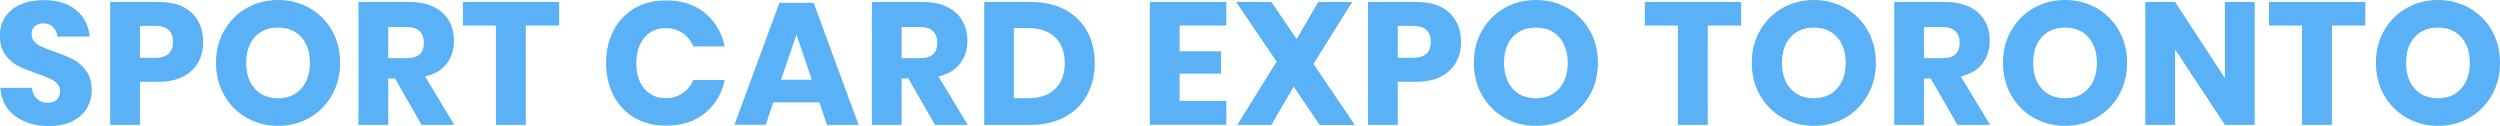
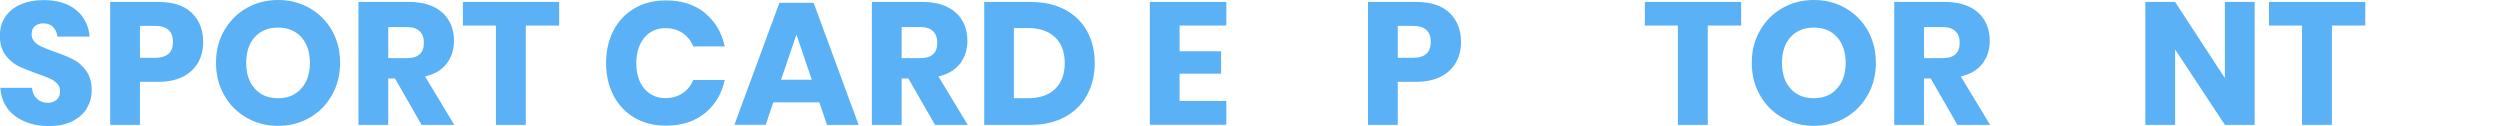
<svg xmlns="http://www.w3.org/2000/svg" id="Layer_2" viewBox="0 0 230.08 11.6">
  <defs>
    <style>.cls-1{fill:#5ab1f6;}</style>
  </defs>
  <g id="Layer_1-2">
    <g>
      <path class="cls-1" d="M8.01,9.95c-.3,.5-.75,.9-1.34,1.2-.59,.3-1.31,.45-2.15,.45-1.27,0-2.31-.31-3.14-.93C.55,10.05,.11,9.19,.03,8.08H2.94c.04,.43,.19,.76,.46,1.01,.26,.25,.59,.37,1,.37,.35,0,.63-.1,.83-.29,.2-.19,.3-.45,.3-.77,0-.29-.09-.53-.28-.72-.19-.19-.42-.35-.7-.47-.28-.12-.66-.27-1.15-.44-.71-.25-1.3-.48-1.75-.71-.45-.23-.84-.57-1.17-1.02s-.49-1.04-.49-1.77c0-.67,.17-1.25,.51-1.74,.34-.49,.81-.87,1.42-1.13,.6-.26,1.29-.39,2.07-.39,1.26,0,2.26,.3,3,.9,.74,.6,1.16,1.42,1.26,2.46h-2.96c-.05-.37-.19-.67-.41-.89-.22-.22-.51-.33-.89-.33-.32,0-.58,.09-.78,.26-.2,.17-.3,.42-.3,.75,0,.27,.09,.49,.26,.68s.4,.34,.66,.46,.65,.27,1.15,.45c.72,.25,1.32,.49,1.78,.73,.46,.24,.85,.59,1.18,1.05,.33,.46,.5,1.06,.5,1.79,0,.6-.15,1.15-.46,1.65Z" />
      <path class="cls-1" d="M12.88,7.52v3.97h-2.74V.18h4.43c1.34,0,2.37,.33,3.07,1,.7,.67,1.06,1.57,1.06,2.7,0,.7-.16,1.33-.47,1.88-.32,.55-.78,.98-1.4,1.3-.62,.31-1.37,.47-2.26,.47h-1.7Zm3.04-3.65c0-.99-.55-1.49-1.65-1.49h-1.39v2.94h1.39c1.1,0,1.65-.49,1.65-1.46Z" />
      <path class="cls-1" d="M28.49,.74c.87,.5,1.55,1.18,2.06,2.06,.5,.88,.75,1.88,.75,2.98s-.25,2.11-.76,2.99c-.51,.89-1.2,1.58-2.06,2.07-.87,.5-1.83,.74-2.89,.74s-2.02-.25-2.89-.74c-.87-.5-1.56-1.19-2.06-2.07-.51-.89-.76-1.88-.76-2.99s.25-2.1,.76-2.98c.51-.88,1.19-1.57,2.06-2.06s1.83-.74,2.89-.74,2.03,.25,2.9,.74Zm-5.04,2.67c-.53,.58-.79,1.37-.79,2.38s.26,1.78,.79,2.37c.53,.59,1.24,.88,2.14,.88s1.59-.29,2.13-.88c.53-.59,.8-1.38,.8-2.37s-.26-1.78-.79-2.37c-.53-.59-1.24-.88-2.14-.88s-1.61,.29-2.14,.87Z" />
      <path class="cls-1" d="M38.8,11.49l-2.45-4.27h-.62v4.27h-2.74V.18h4.67c.9,0,1.65,.16,2.27,.46,.62,.31,1.08,.73,1.39,1.27,.31,.54,.46,1.15,.46,1.85,0,.82-.23,1.52-.68,2.1-.45,.58-1.11,.97-1.98,1.18l2.69,4.45h-3.02Zm-3.07-6.14h1.7c.54,0,.94-.12,1.2-.36,.26-.24,.38-.59,.38-1.06s-.13-.8-.39-1.06c-.26-.26-.66-.38-1.19-.38h-1.7v2.86Z" />
      <path class="cls-1" d="M51.46,.18V2.35h-3.07V11.49h-2.75V2.35h-3.04V.18h8.86Z" />
      <path class="cls-1" d="M64.87,1.2c.94,.76,1.55,1.78,1.83,3.07h-2.9c-.21-.52-.54-.93-.98-1.23s-.97-.45-1.58-.45c-.8,0-1.45,.29-1.94,.88-.49,.59-.74,1.37-.74,2.35s.25,1.76,.74,2.34c.49,.58,1.14,.87,1.94,.87,.61,0,1.13-.15,1.58-.45,.44-.3,.77-.7,.98-1.22h2.9c-.28,1.28-.89,2.3-1.83,3.06-.94,.76-2.14,1.14-3.58,1.14-1.1,0-2.06-.24-2.9-.73s-1.47-1.17-1.93-2.04c-.45-.88-.68-1.87-.68-2.99s.23-2.12,.68-2.99c.45-.87,1.1-1.55,1.93-2.04s1.8-.73,2.9-.73c1.44,0,2.63,.38,3.58,1.14Z" />
      <path class="cls-1" d="M75.41,9.42h-4.24l-.7,2.06h-2.88L71.73,.26h3.15l4.14,11.23h-2.91l-.7-2.06Zm-.7-2.08l-1.41-4.16-1.42,4.16h2.83Z" />
      <path class="cls-1" d="M86.05,11.49l-2.45-4.27h-.62v4.27h-2.74V.18h4.67c.9,0,1.65,.16,2.27,.46,.62,.31,1.08,.73,1.39,1.27,.31,.54,.46,1.15,.46,1.85,0,.82-.23,1.52-.68,2.1-.45,.58-1.11,.97-1.98,1.18l2.69,4.45h-3.02Zm-3.07-6.14h1.7c.54,0,.94-.12,1.2-.36,.26-.24,.38-.59,.38-1.06s-.13-.8-.39-1.06c-.26-.26-.66-.38-1.19-.38h-1.7v2.86Z" />
      <path class="cls-1" d="M100.04,8.76c-.47,.86-1.16,1.53-2.05,2.01-.89,.48-1.94,.72-3.14,.72h-4.27V.18h4.27c1.22,0,2.27,.24,3.15,.7,.88,.47,1.57,1.13,2.04,1.98s.71,1.83,.71,2.94-.24,2.09-.71,2.95Zm-2.94-.57c.59-.57,.89-1.36,.89-2.38s-.3-1.82-.89-2.38-1.42-.85-2.49-.85h-1.3v6.46h1.3c1.07,0,1.9-.28,2.49-.85Z" />
      <path class="cls-1" d="M108.56,2.35v2.37h3.82v2.06h-3.82v2.51h4.3v2.19h-7.04V.18h7.04V2.35h-4.3Z" />
-       <path class="cls-1" d="M121.44,11.49l-2.38-3.52-2.05,3.52h-3.14l3.62-5.82L113.76,.18h3.25l2.32,3.41,2-3.41h3.12l-3.57,5.7,3.81,5.62h-3.25Z" />
      <path class="cls-1" d="M128.64,7.52v3.97h-2.74V.18h4.43c1.34,0,2.37,.33,3.07,1,.7,.67,1.06,1.57,1.06,2.7,0,.7-.16,1.33-.47,1.88-.32,.55-.78,.98-1.4,1.3-.62,.31-1.37,.47-2.26,.47h-1.7Zm3.04-3.65c0-.99-.55-1.49-1.65-1.49h-1.39v2.94h1.39c1.1,0,1.65-.49,1.65-1.46Z" />
-       <path class="cls-1" d="M144.25,.74c.87,.5,1.55,1.18,2.06,2.06,.5,.88,.75,1.88,.75,2.98s-.25,2.11-.76,2.99c-.51,.89-1.2,1.58-2.06,2.07-.87,.5-1.83,.74-2.89,.74s-2.02-.25-2.89-.74c-.87-.5-1.56-1.19-2.06-2.07-.51-.89-.76-1.88-.76-2.99s.25-2.1,.76-2.98c.51-.88,1.19-1.57,2.06-2.06s1.83-.74,2.89-.74,2.03,.25,2.9,.74Zm-5.04,2.67c-.53,.58-.79,1.37-.79,2.38s.26,1.78,.79,2.37c.53,.59,1.24,.88,2.14,.88s1.59-.29,2.13-.88c.53-.59,.8-1.38,.8-2.37s-.26-1.78-.79-2.37c-.53-.59-1.24-.88-2.14-.88s-1.61,.29-2.14,.87Z" />
      <path class="cls-1" d="M160.24,.18V2.35h-3.07V11.49h-2.75V2.35h-3.04V.18h8.86Z" />
      <path class="cls-1" d="M169.83,.74c.87,.5,1.55,1.18,2.06,2.06,.5,.88,.75,1.88,.75,2.98s-.25,2.11-.76,2.99c-.51,.89-1.2,1.58-2.06,2.07-.87,.5-1.83,.74-2.89,.74s-2.02-.25-2.89-.74c-.87-.5-1.56-1.19-2.06-2.07-.51-.89-.76-1.88-.76-2.99s.25-2.1,.76-2.98c.51-.88,1.19-1.57,2.06-2.06s1.83-.74,2.89-.74,2.03,.25,2.9,.74Zm-5.04,2.67c-.53,.58-.79,1.37-.79,2.38s.26,1.78,.79,2.37c.53,.59,1.24,.88,2.14,.88s1.59-.29,2.13-.88c.53-.59,.8-1.38,.8-2.37s-.26-1.78-.79-2.37c-.53-.59-1.24-.88-2.14-.88s-1.61,.29-2.14,.87Z" />
      <path class="cls-1" d="M180.14,11.49l-2.45-4.27h-.62v4.27h-2.74V.18h4.67c.9,0,1.65,.16,2.27,.46,.62,.31,1.08,.73,1.39,1.27,.31,.54,.46,1.15,.46,1.85,0,.82-.23,1.52-.68,2.1-.45,.58-1.11,.97-1.98,1.18l2.69,4.45h-3.02Zm-3.07-6.14h1.7c.54,0,.94-.12,1.2-.36,.26-.24,.38-.59,.38-1.06s-.13-.8-.39-1.06c-.26-.26-.66-.38-1.19-.38h-1.7v2.86Z" />
-       <path class="cls-1" d="M192.95,.74c.87,.5,1.55,1.18,2.06,2.06,.5,.88,.75,1.88,.75,2.98s-.25,2.11-.76,2.99c-.51,.89-1.2,1.58-2.06,2.07-.87,.5-1.83,.74-2.89,.74s-2.02-.25-2.89-.74c-.87-.5-1.56-1.19-2.06-2.07-.51-.89-.76-1.88-.76-2.99s.25-2.1,.76-2.98c.51-.88,1.19-1.57,2.06-2.06s1.83-.74,2.89-.74,2.03,.25,2.9,.74Zm-5.04,2.67c-.53,.58-.79,1.37-.79,2.38s.26,1.78,.79,2.37c.53,.59,1.24,.88,2.14,.88s1.59-.29,2.13-.88c.53-.59,.8-1.38,.8-2.37s-.26-1.78-.79-2.37c-.53-.59-1.24-.88-2.14-.88s-1.61,.29-2.14,.87Z" />
      <path class="cls-1" d="M207.5,11.49h-2.74l-4.58-6.94v6.94h-2.74V.18h2.74l4.58,7.01V.18h2.74V11.49Z" />
      <path class="cls-1" d="M217.68,.18V2.35h-3.07V11.49h-2.75V2.35h-3.04V.18h8.86Z" />
-       <path class="cls-1" d="M227.27,.74c.87,.5,1.55,1.18,2.06,2.06,.5,.88,.75,1.88,.75,2.98s-.25,2.11-.76,2.99c-.51,.89-1.2,1.58-2.06,2.07-.87,.5-1.83,.74-2.89,.74s-2.02-.25-2.89-.74c-.87-.5-1.56-1.19-2.06-2.07-.51-.89-.76-1.88-.76-2.99s.25-2.1,.76-2.98c.51-.88,1.19-1.57,2.06-2.06s1.83-.74,2.89-.74,2.03,.25,2.9,.74Zm-5.04,2.67c-.53,.58-.79,1.37-.79,2.38s.26,1.78,.79,2.37c.53,.59,1.24,.88,2.14,.88s1.59-.29,2.13-.88c.53-.59,.8-1.38,.8-2.37s-.26-1.78-.79-2.37c-.53-.59-1.24-.88-2.14-.88s-1.61,.29-2.14,.87Z" />
    </g>
  </g>
</svg>